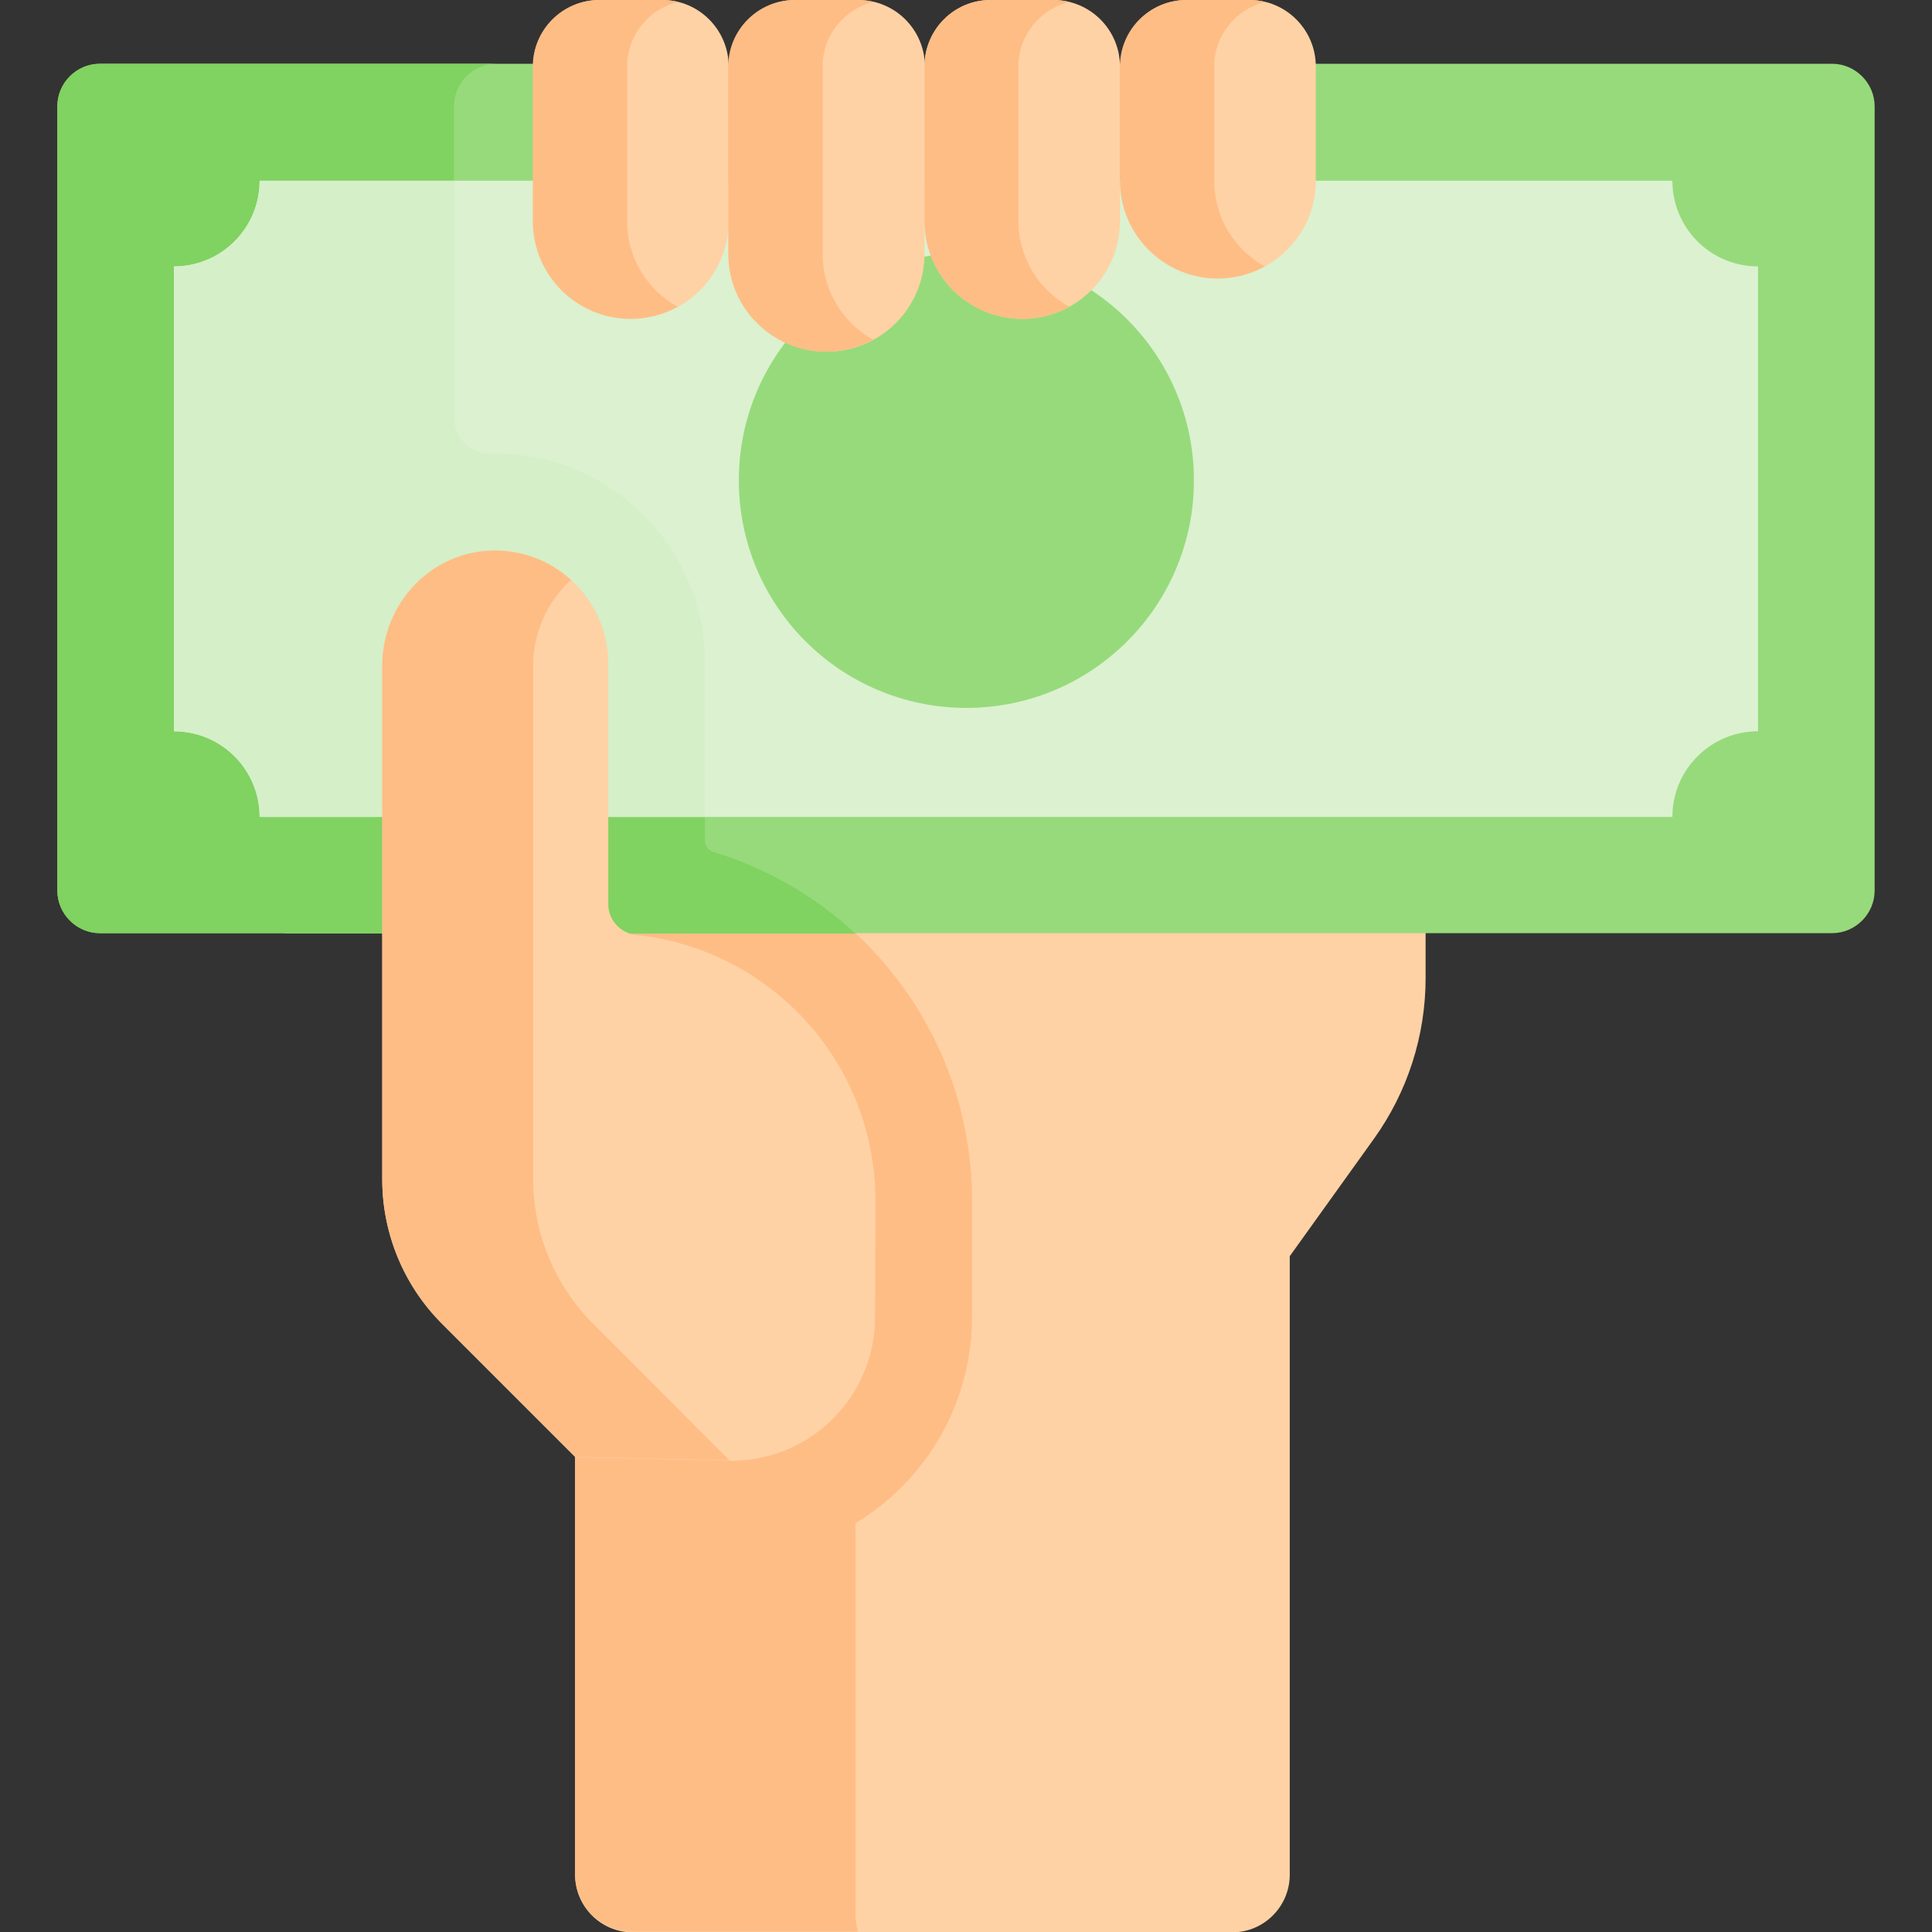
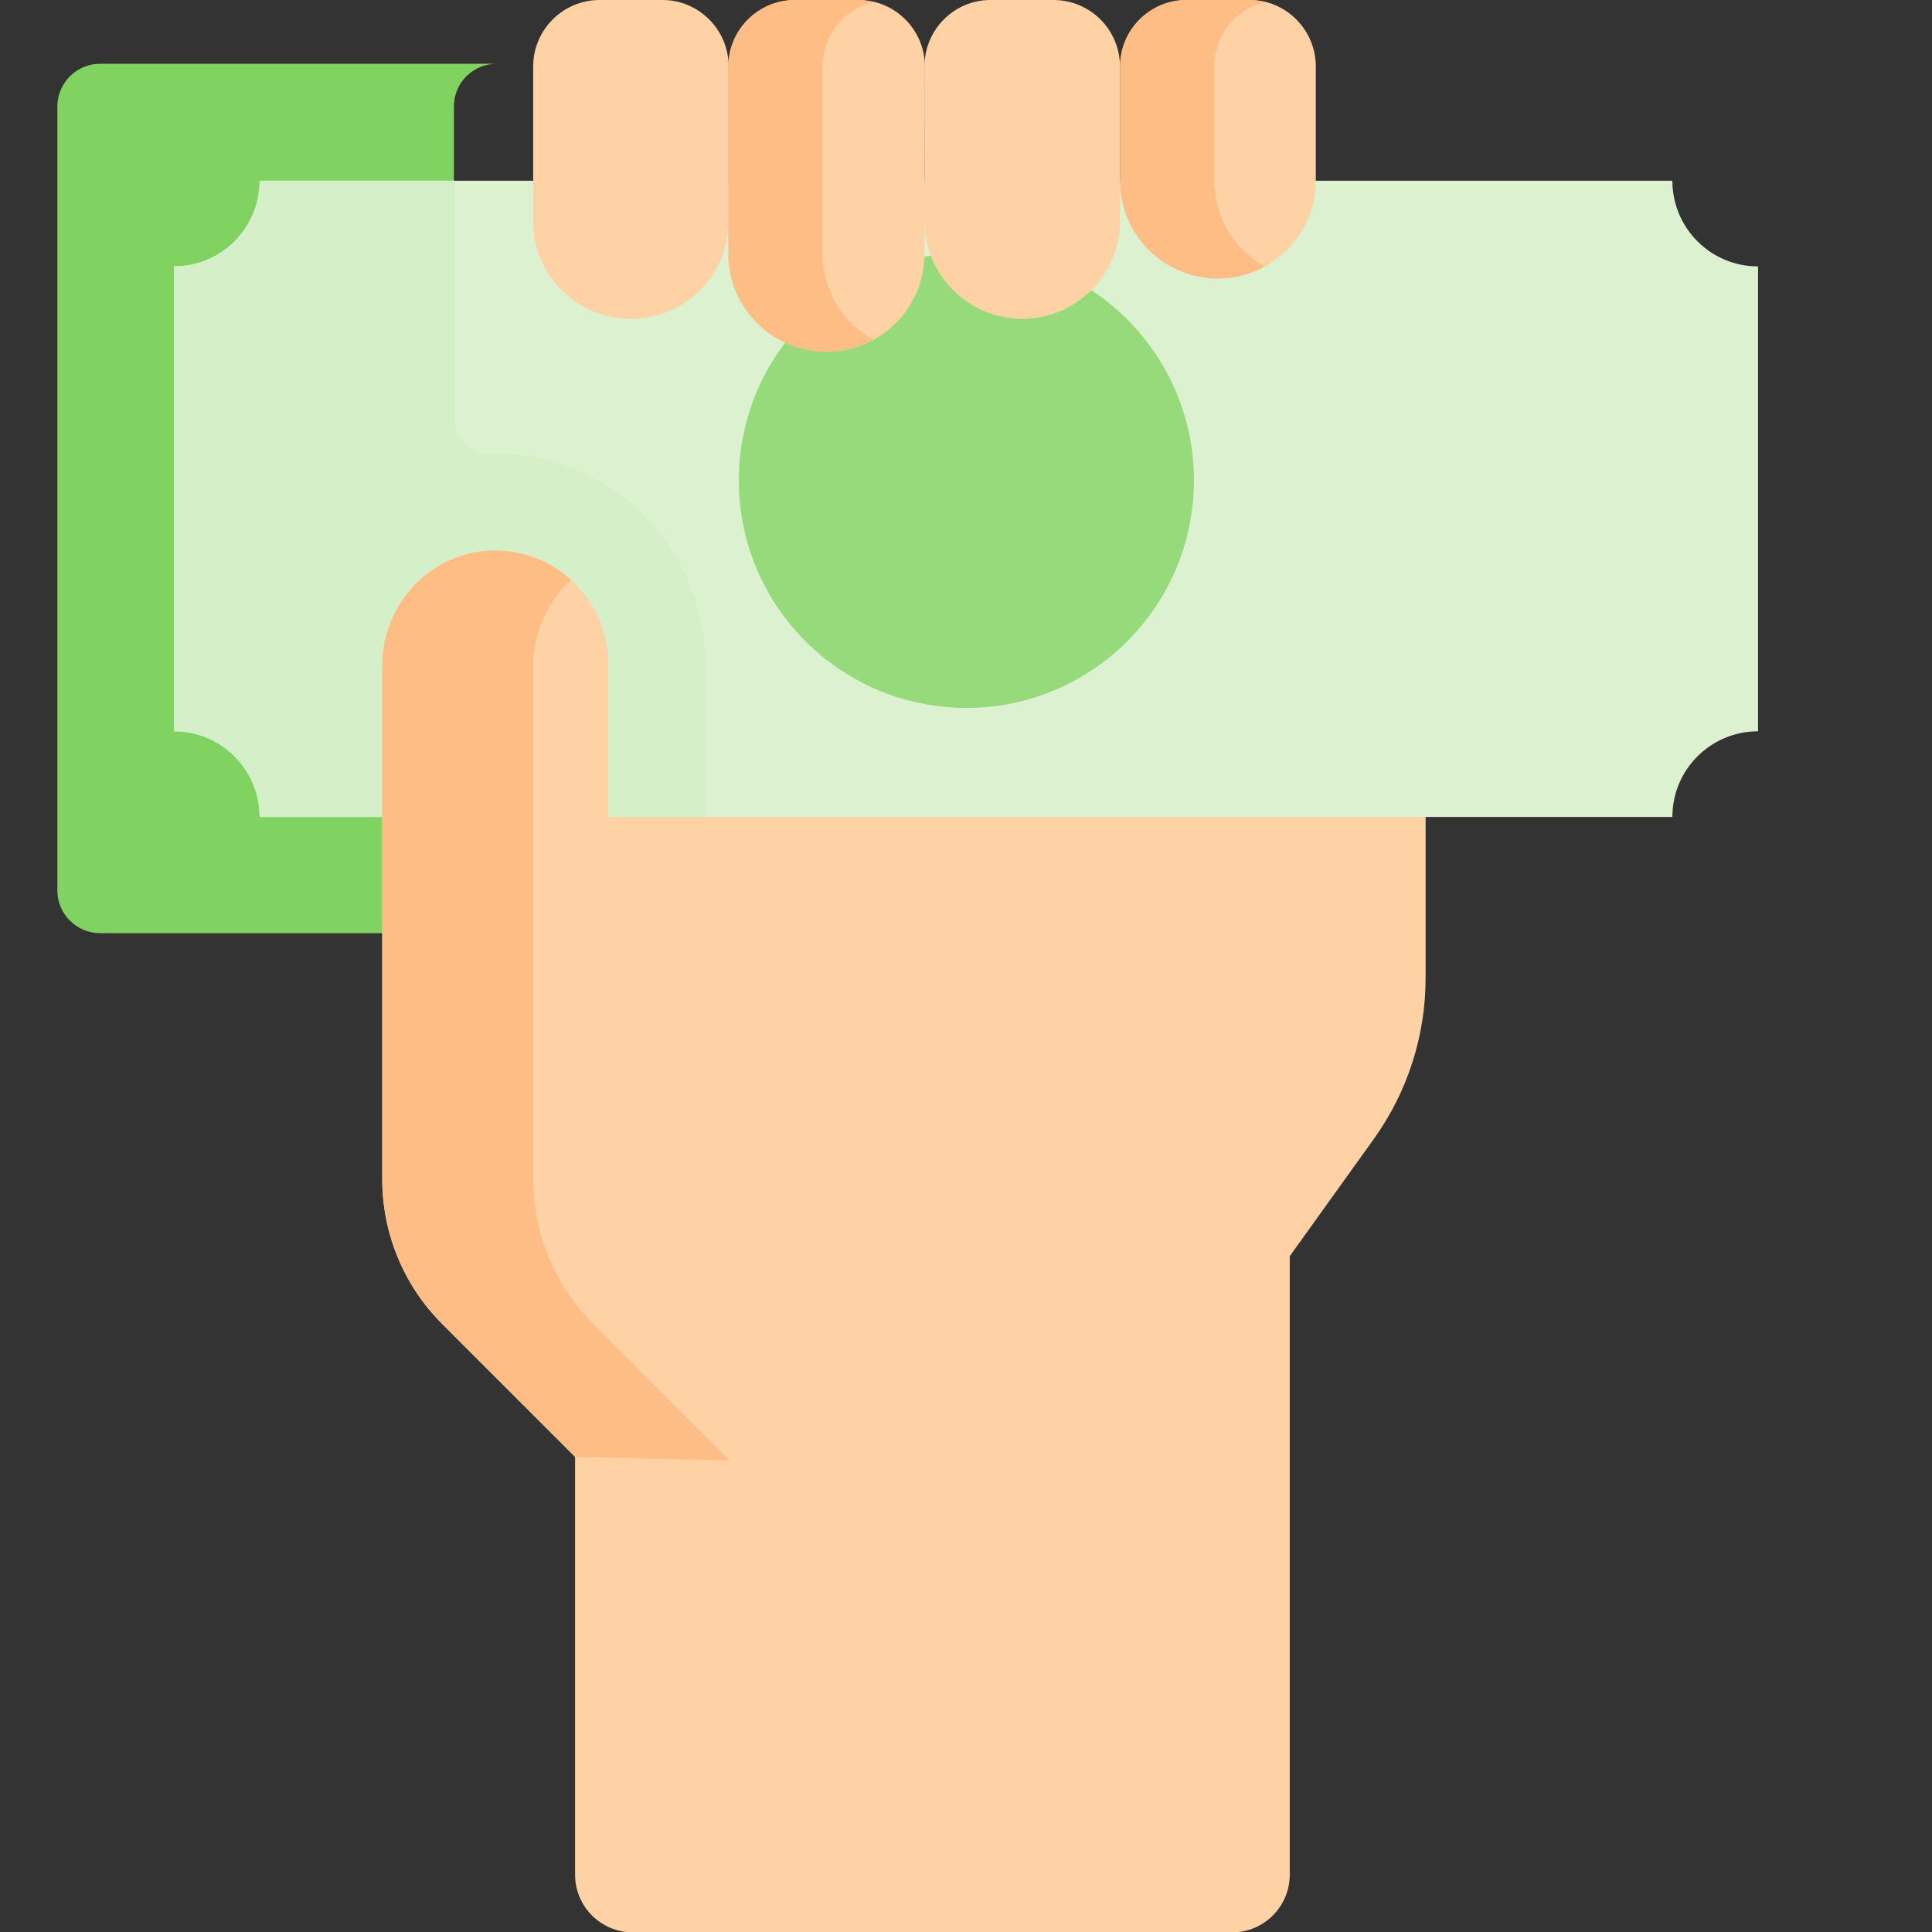
<svg xmlns="http://www.w3.org/2000/svg" version="1.1" id="Capa_1" x="0px" y="0px" viewBox="0 0 512 512" style="enable-background:new 0 0 512 512;" xml:space="preserve">
  <rect x="0" y="0" width="512" height="512" fill="#333333" stroke="none" />
  <style type="text/css">
	.st0{fill:#FED2A4;}
	.st1{fill:#FFBD86;}
	.st2{fill:#97DA7B;}
	.st3{fill:#80D261;}
	.st4{fill:#DBF1D0;}
	.st5{fill:#D5EFC8;}
</style>
  <g>
    <g>
      <path class="st0" d="M377.8,248.5v10.7c0,15.3-4.8,30.2-13.7,42.6l-22.3,31.1v163.9c0,8.4-6.8,15.3-15.3,15.3H167.7    c-8.4,0-15.3-6.8-15.3-15.3V386.2v-251h225.4L377.8,248.5z" />
    </g>
    <g>
-       <path class="st1" d="M377.8,145.9v-10.8H169.1h-16.7v251v110.5c0,8.4,6.8,15.3,15.3,15.3h59.7c-0.4-1.4-0.7-2.9-0.7-4.5V403.7    c18.5-11.2,30.9-31.5,30.9-54.7v-30.8c0-25.8-10.1-50.1-28.3-68.4c-0.9-0.9-1.7-1.7-2.6-2.5V145.9L377.8,145.9z" />
-       <path class="st2" d="M485.5,16.9c6.2,0,11.3,5.1,11.3,11.3v207.8c0,6.2-5.1,11.3-11.3,11.3h-459c-6.2,0-11.3-5.1-11.3-11.3V28.2    c0-6.3,5.1-11.3,11.3-11.3L485.5,16.9L485.5,16.9z" />
      <path class="st3" d="M120.3,236.1V28.2c0-6.3,5.1-11.3,11.3-11.3H26.5c-6.2,0-11.3,5.1-11.3,11.3v207.8c0,6.2,5.1,11.3,11.3,11.3    h105.2C125.4,247.4,120.3,242.3,120.3,236.1z" />
-       <path class="st3" d="M170.5,136.5c-10.5-10.5-24.5-16.3-39.4-16.3c-0.4,0-0.8,0-1.1,0c-30.1,0.6-54.6,25.9-54.6,56.3v70.9h151.3    c-10.8-10-23.7-17.4-37.6-21.6c-1.4-0.4-2.3-1.7-2.3-3.1v-46.8C186.8,160.9,181,147,170.5,136.5z" />
      <path class="st4" d="M443.2,47.9c0,12.5,10.1,22.7,22.7,22.7v123.2c-12.5,0-22.7,10.1-22.7,22.7H68.8c0-12.5-10.1-22.7-22.7-22.7    V70.6c12.5,0,22.7-10.1,22.7-22.7L443.2,47.9z" />
      <path class="st5" d="M170.5,136.5c-10.5-10.5-24.5-16.3-39.4-16.3c-0.4,0-0.8,0-1.1,0c0,0-0.1,0-0.1,0c-5.2,0.1-9.5-4-9.5-9.2    V47.9H68.8c0,12.5-10.1,22.7-22.7,22.7v123.2c12.5,0,22.7,10.1,22.7,22.7h118v-40.6C186.8,160.9,181,147,170.5,136.5L170.5,136.5z    " />
      <g>
        <circle class="st2" cx="256.1" cy="127.3" r="60.3" />
        <g id="XMLID_480_">
          <g>
            <path class="st0" d="M348.7,17.6v30.3c0,14.3-11.6,25.9-25.9,25.9c-14.3,0-25.9-11.6-25.9-25.9V17.6c0-9.7,7.9-17.6,17.6-17.6       h16.7C340.8,0,348.7,7.9,348.7,17.6z" />
            <path class="st0" d="M296.8,47.9v10.7c0,14.3-11.6,25.9-25.9,25.9c-14.3,0-25.9-11.6-25.9-25.9v-41C245,7.9,252.8,0,262.5,0       h16.7c9.7,0,17.6,7.9,17.6,17.6V47.9z" />
            <path class="st0" d="M245,58.6v8.7c0,14.3-11.6,25.9-25.9,25.9c-14.3,0-25.9-11.6-25.9-25.9v-8.7v-41c0-9.7,7.9-17.6,17.6-17.6       h16.7c9.7,0,17.6,7.9,17.6,17.6L245,58.6z" />
            <path class="st0" d="M193.1,17.6v41c0,14.3-11.6,25.9-25.9,25.9c-14.3,0-25.9-11.6-25.9-25.9v-41c0-9.7,7.9-17.6,17.6-17.6       h16.7C185.2,0,193.1,7.9,193.1,17.6L193.1,17.6z" />
          </g>
        </g>
        <g id="XMLID_482_">
          <g>
            <path class="st1" d="M321.8,47.9V17.6c0-8.3,5.8-15.2,13.5-17.1C334,0.2,332.6,0,331.1,0h-16.7c-9.7,0-17.6,7.9-17.6,17.6v30.3       c0,14.3,11.6,25.9,25.9,25.9c4.5,0,8.8-1.2,12.5-3.2C327.2,66.2,321.8,57.7,321.8,47.9z" />
-             <path class="st1" d="M269.9,58.6v-41c0-8.3,5.8-15.2,13.5-17.1c-1.3-0.3-2.7-0.5-4.2-0.5h-16.7C252.8,0,245,7.9,245,17.6v41       c0,14.3,11.6,25.9,25.9,25.9c4.5,0,8.8-1.2,12.5-3.2C275.4,76.9,269.9,68.4,269.9,58.6z" />
            <path class="st1" d="M218,67.3v-8.7v-41c0-8.3,5.8-15.2,13.5-17.1c-1.3-0.3-2.8-0.5-4.2-0.5h-16.7c-9.7,0-17.6,7.9-17.6,17.6       v41v8.7c0,14.3,11.6,25.9,25.9,25.9c4.5,0,8.8-1.2,12.5-3.2C223.5,85.7,218,77.1,218,67.3z" />
-             <path class="st1" d="M166.2,58.6v-41c0-8.3,5.8-15.2,13.5-17.1c-1.3-0.3-2.7-0.5-4.2-0.5h-16.7c-9.7,0-17.6,7.9-17.6,17.6v41       c0,14.3,11.6,25.9,25.9,25.9c4.5,0,8.8-1.2,12.5-3.2C171.6,76.9,166.2,68.4,166.2,58.6L166.2,58.6z" />
          </g>
        </g>
      </g>
    </g>
    <g id="XMLID_477_">
      <g>
        <path class="st0" d="M231.9,349c0,21.4-17.6,38.6-39,38.1l-40.4-0.9l-35.4-35.4c-10.1-10.1-15.8-23.9-15.8-38.2V176.4     c0-16.4,12.9-30.2,29.3-30.5c8.5-0.2,16.2,3.2,21.8,8.8c5.4,5.4,8.8,12.9,8.8,21.1v63.8c0,4.2,3.2,7.7,7.4,8.2     c16.6,1.7,31.5,9.2,42.7,20.4c12.8,12.8,20.7,30.5,20.7,50.1L231.9,349z" />
      </g>
    </g>
    <g>
      <path class="st1" d="M188.1,381.8L188.1,381.8l-31-31.1c-10.1-10.1-15.8-23.9-15.8-38.2V176.4c0-8.9,3.9-17.1,10-22.7    c-5.4-5-12.7-7.9-20.7-7.8c-16.4,0.3-29.3,14.1-29.3,30.5v136.1c0,14.3,5.7,28.1,15.8,38.2l35.4,35.4l40.4,0.9c0.1,0,0.3,0,0.4,0    L188.1,381.8z" />
    </g>
  </g>
</svg>